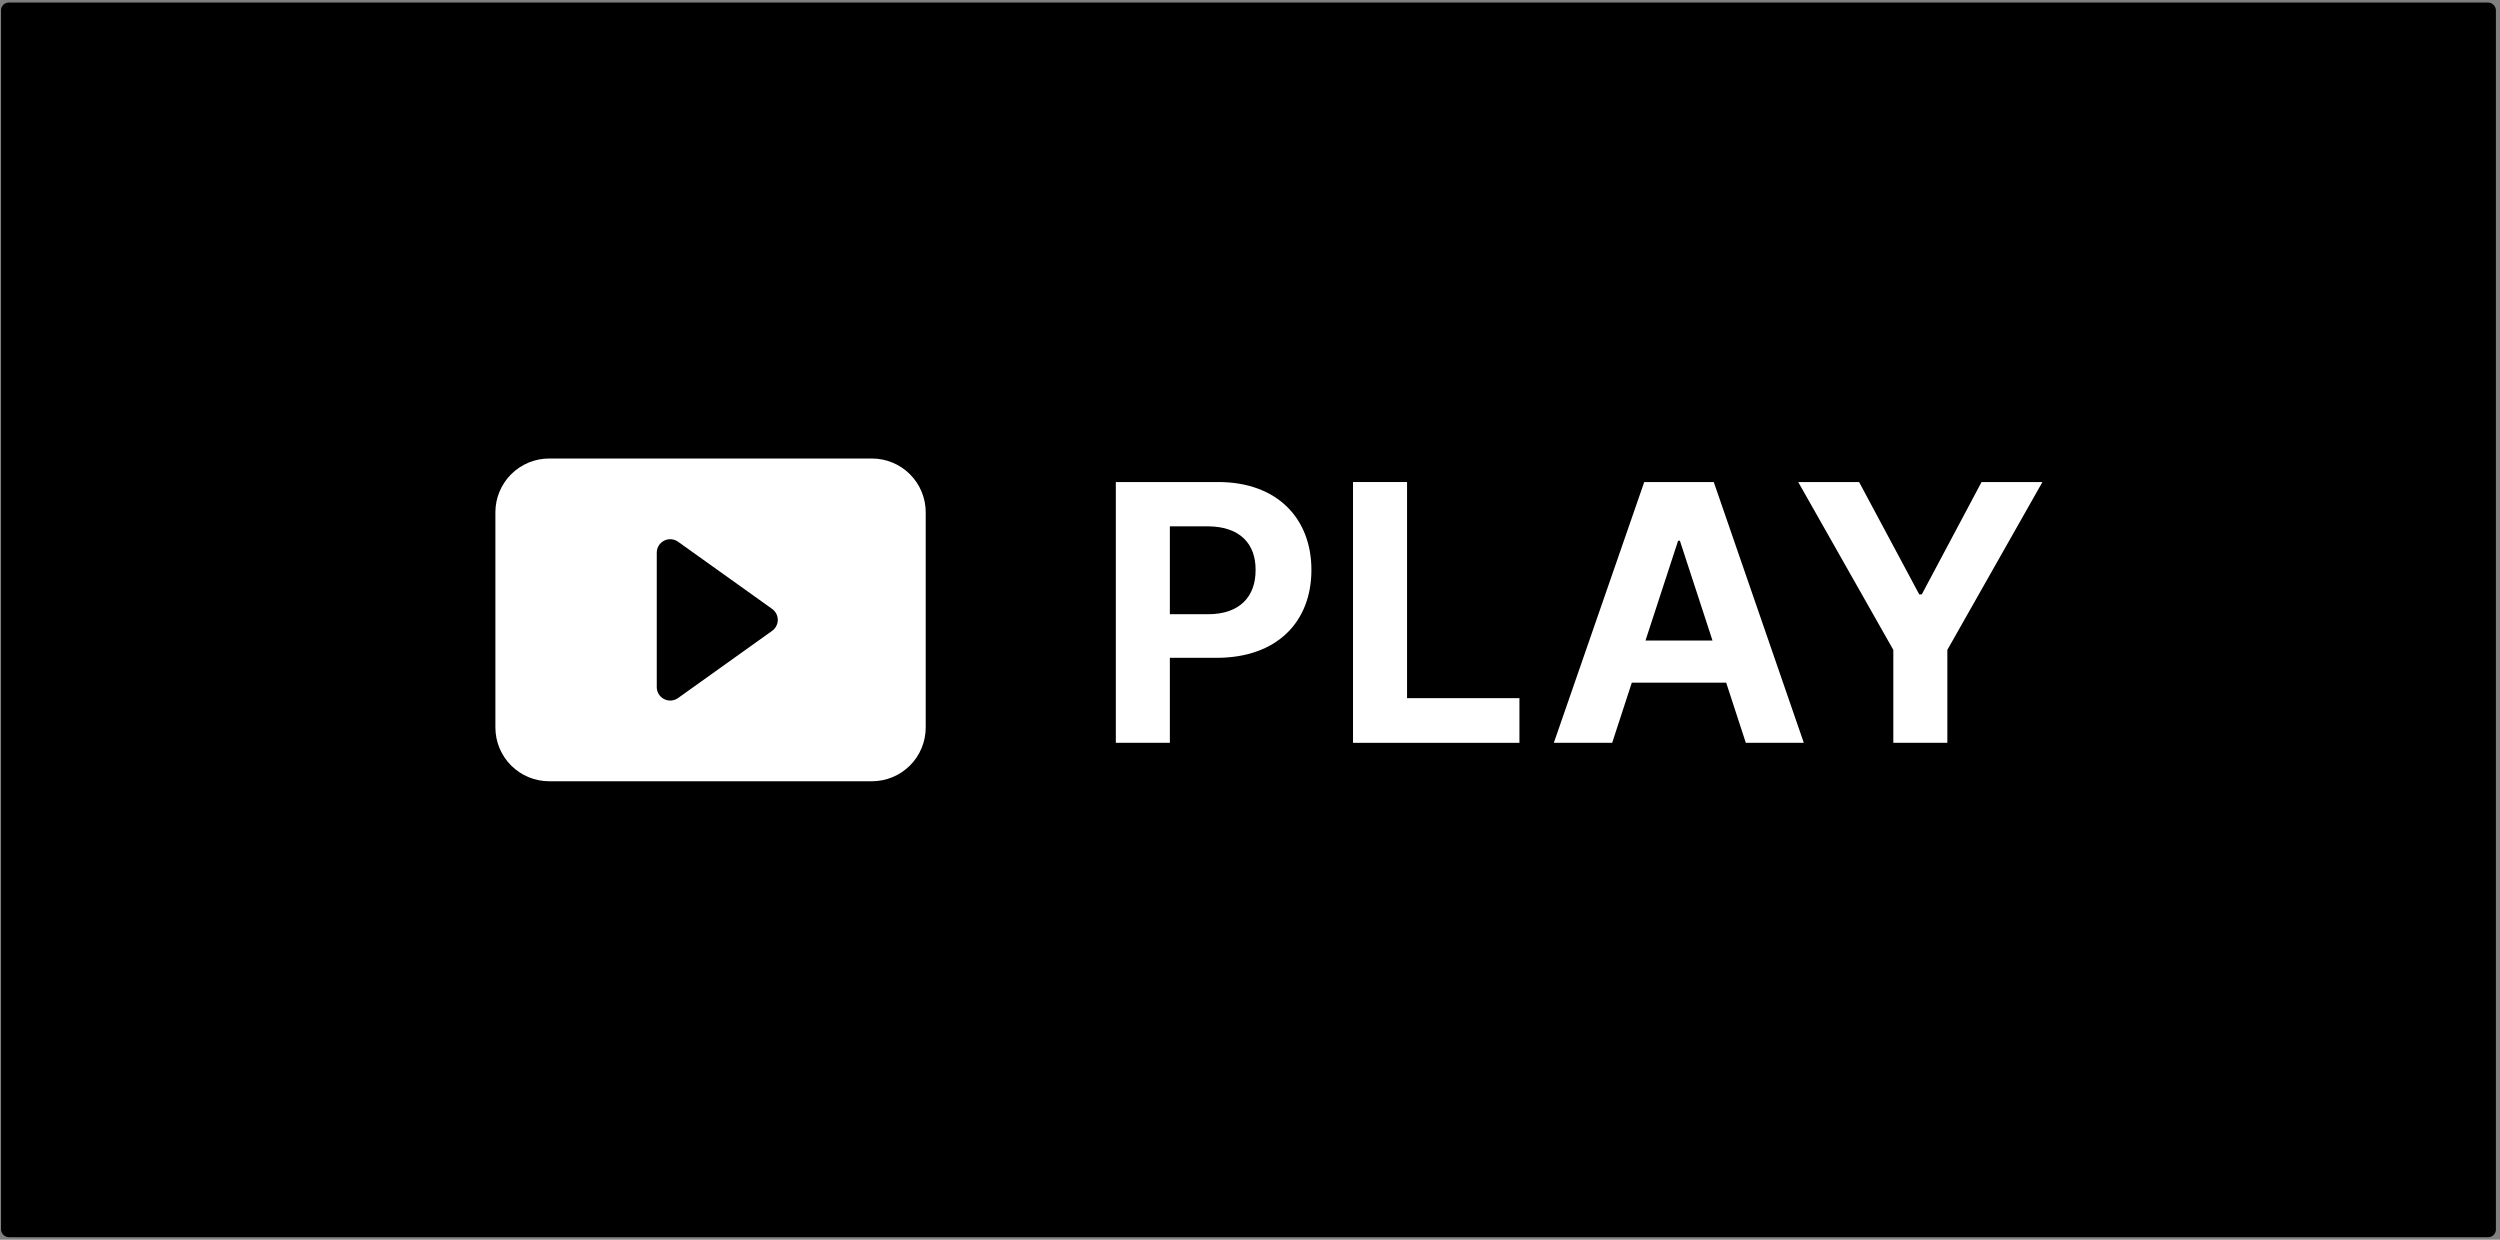
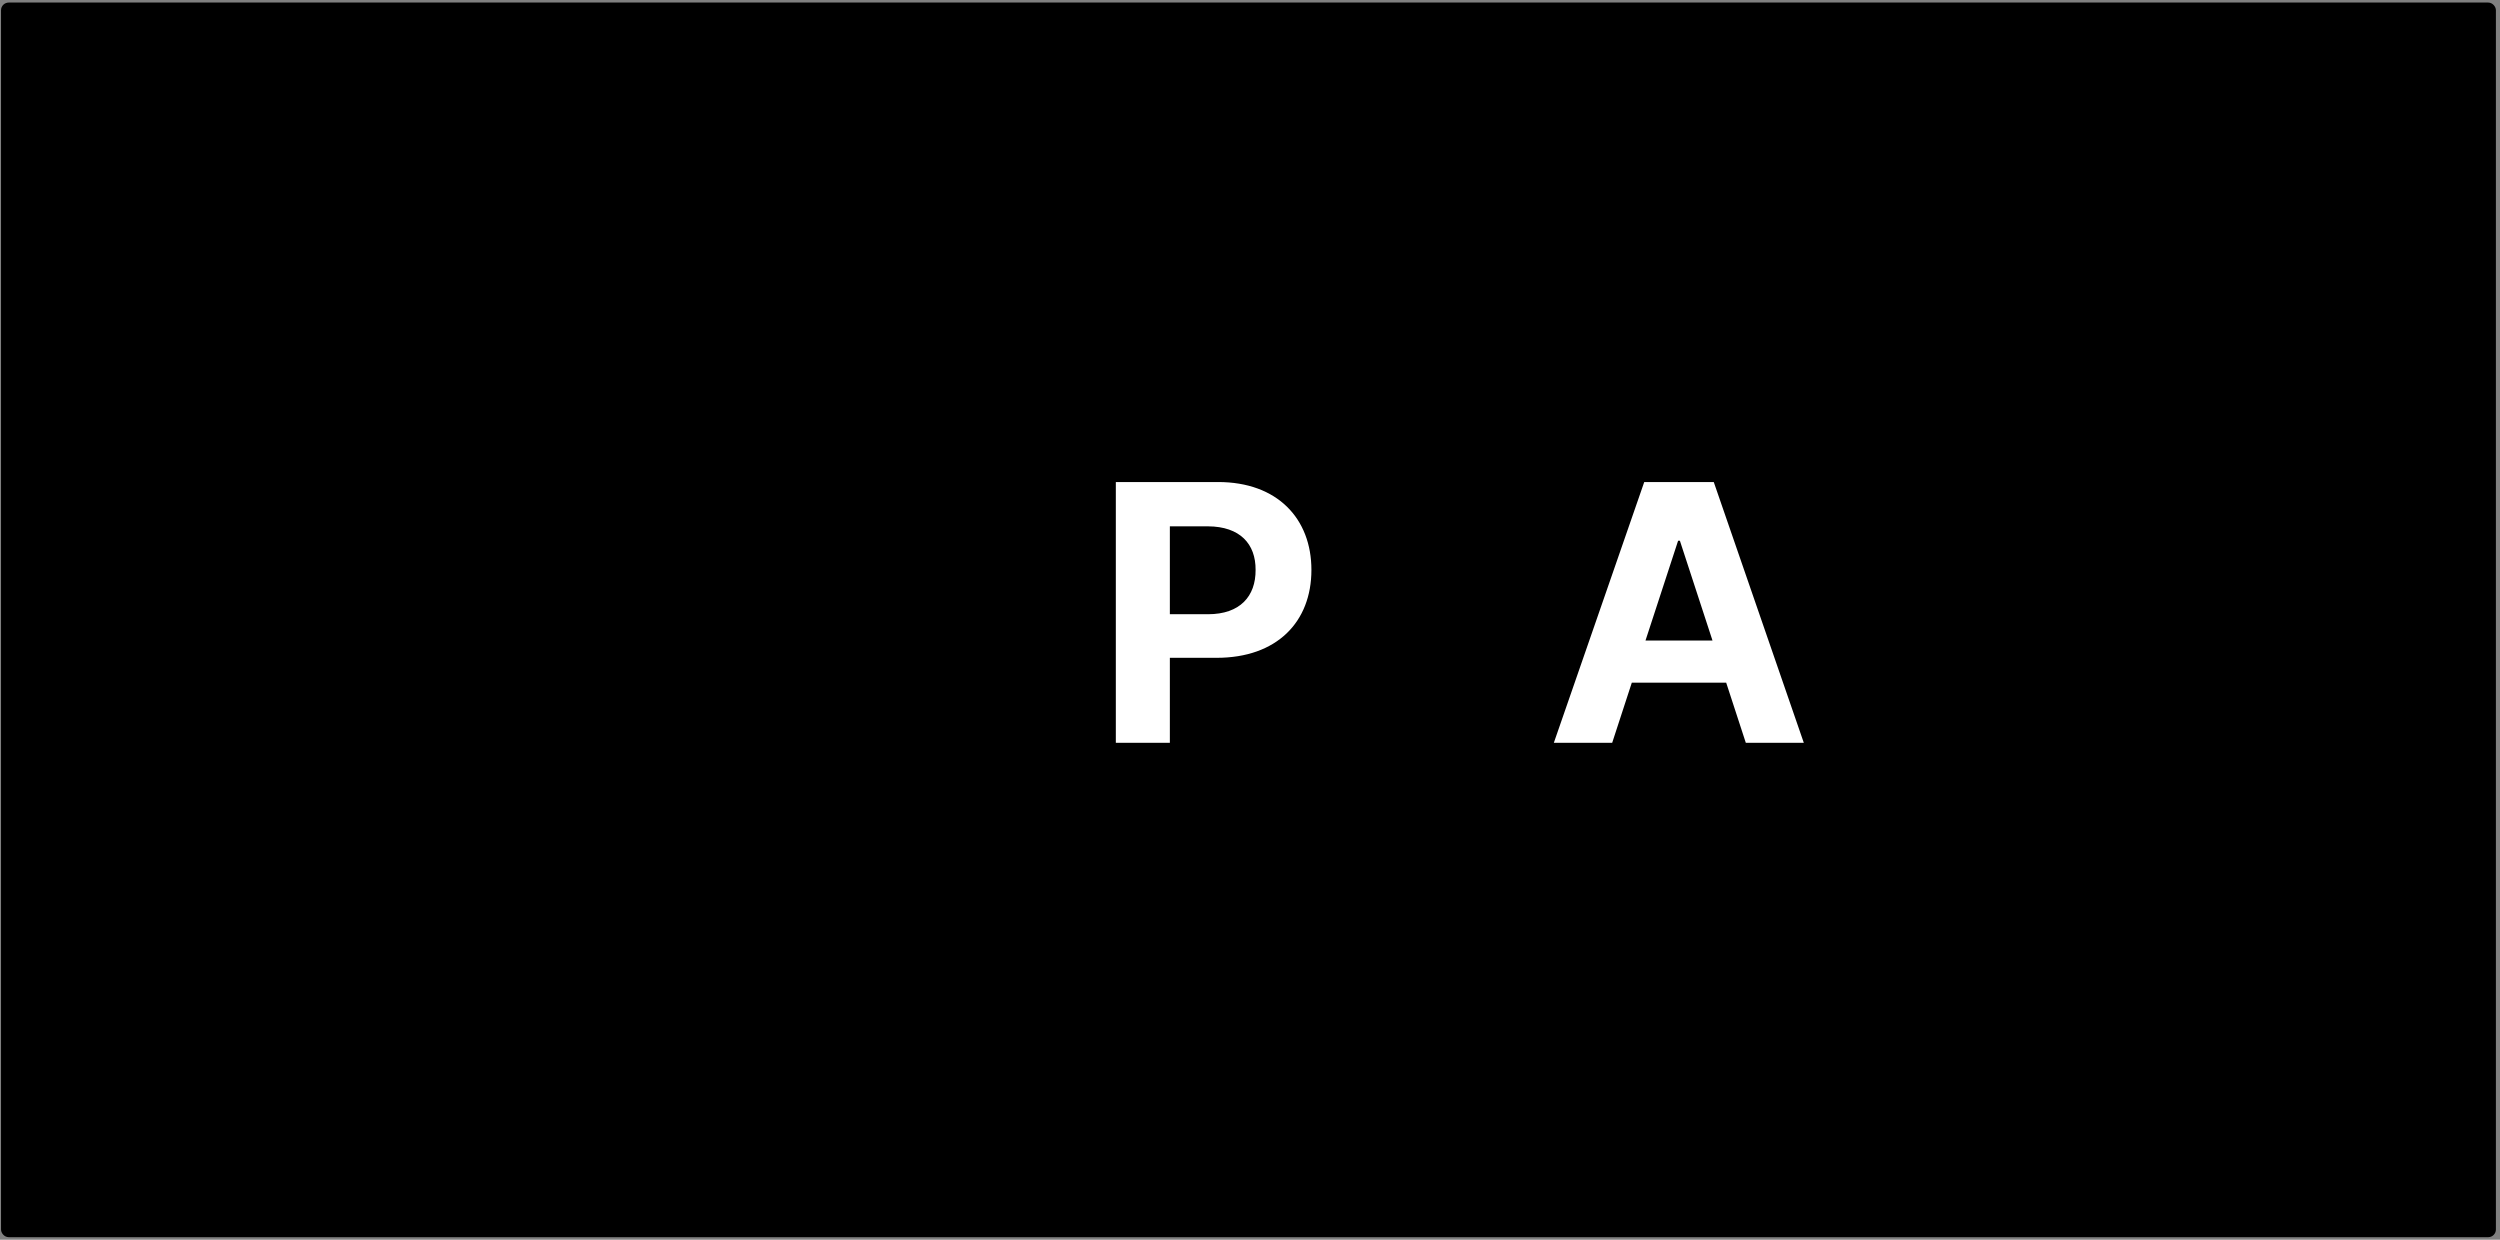
<svg xmlns="http://www.w3.org/2000/svg" width="488" height="242" viewBox="0 0 488 242" fill="none">
  <rect x="0" y="0" width="488" height="242" fill="#808080" stroke="none" />
  <rect x="0.7" y="1" width="486" height="240" rx="1" fill="currentColor" stroke="currentColor" />
  <path d="M217.81 144.999H228.356V128.405H237.497C249.239 128.405 255.989 121.409 255.989 111.249C255.989 101.229 249.345 94.093 237.778 94.093H217.81V144.999ZM228.356 119.897V102.741H235.81C242.067 102.776 245.126 106.187 245.091 111.249C245.126 116.382 242.067 119.897 235.81 119.897H228.356Z" fill="white" />
-   <path d="M264.109 144.999H296.593V136.28H274.656V94.093H264.109V144.999Z" fill="white" />
  <path d="M314.697 144.999L318.529 133.257H336.951L340.783 144.999H352.104L334.526 94.093H320.955L303.307 144.999H314.697ZM321.201 125.03L327.565 105.554H327.916L334.279 125.03H321.201Z" fill="white" />
-   <path d="M351.012 94.093L369.575 126.858V144.999H380.122V126.858L398.684 94.093H386.801L375.13 116.03H374.637L362.895 94.093H351.012Z" fill="white" />
  <g clip-path="url(#clip0_458_9878)">
-     <path d="M96.7 142.001V100.001C96.7 97.216 97.806 94.546 99.775 92.576C101.745 90.607 104.415 89.501 107.2 89.501H170.2C172.985 89.501 175.656 90.607 177.625 92.576C179.594 94.546 180.7 97.216 180.7 100.001V142.001C180.7 144.786 179.594 147.456 177.625 149.426C175.656 151.395 172.985 152.501 170.2 152.501H107.2C104.415 152.501 101.745 151.395 99.775 149.426C97.806 147.456 96.7 144.786 96.7 142.001ZM132.348 105.739C131.955 105.46 131.493 105.294 131.013 105.259C130.532 105.225 130.051 105.323 129.623 105.544C129.195 105.765 128.835 106.099 128.584 106.51C128.333 106.922 128.2 107.394 128.2 107.876V134.126C128.2 134.608 128.333 135.08 128.584 135.492C128.835 135.903 129.195 136.237 129.623 136.458C130.051 136.679 130.532 136.777 131.013 136.743C131.493 136.708 131.955 136.542 132.348 136.263L150.723 123.138C151.063 122.895 151.34 122.574 151.532 122.203C151.723 121.831 151.823 121.419 151.823 121.001C151.823 120.583 151.723 120.171 151.532 119.799C151.34 119.428 151.063 119.107 150.723 118.864L132.348 105.739V105.739Z" fill="white" />
-   </g>
+     </g>
  <defs>
    <clipPath id="clip0_458_9878">
-       <rect x="96.7" y="79.001" width="84" height="84" rx="1" fill="white" />
-     </clipPath>
+       </clipPath>
  </defs>
</svg>